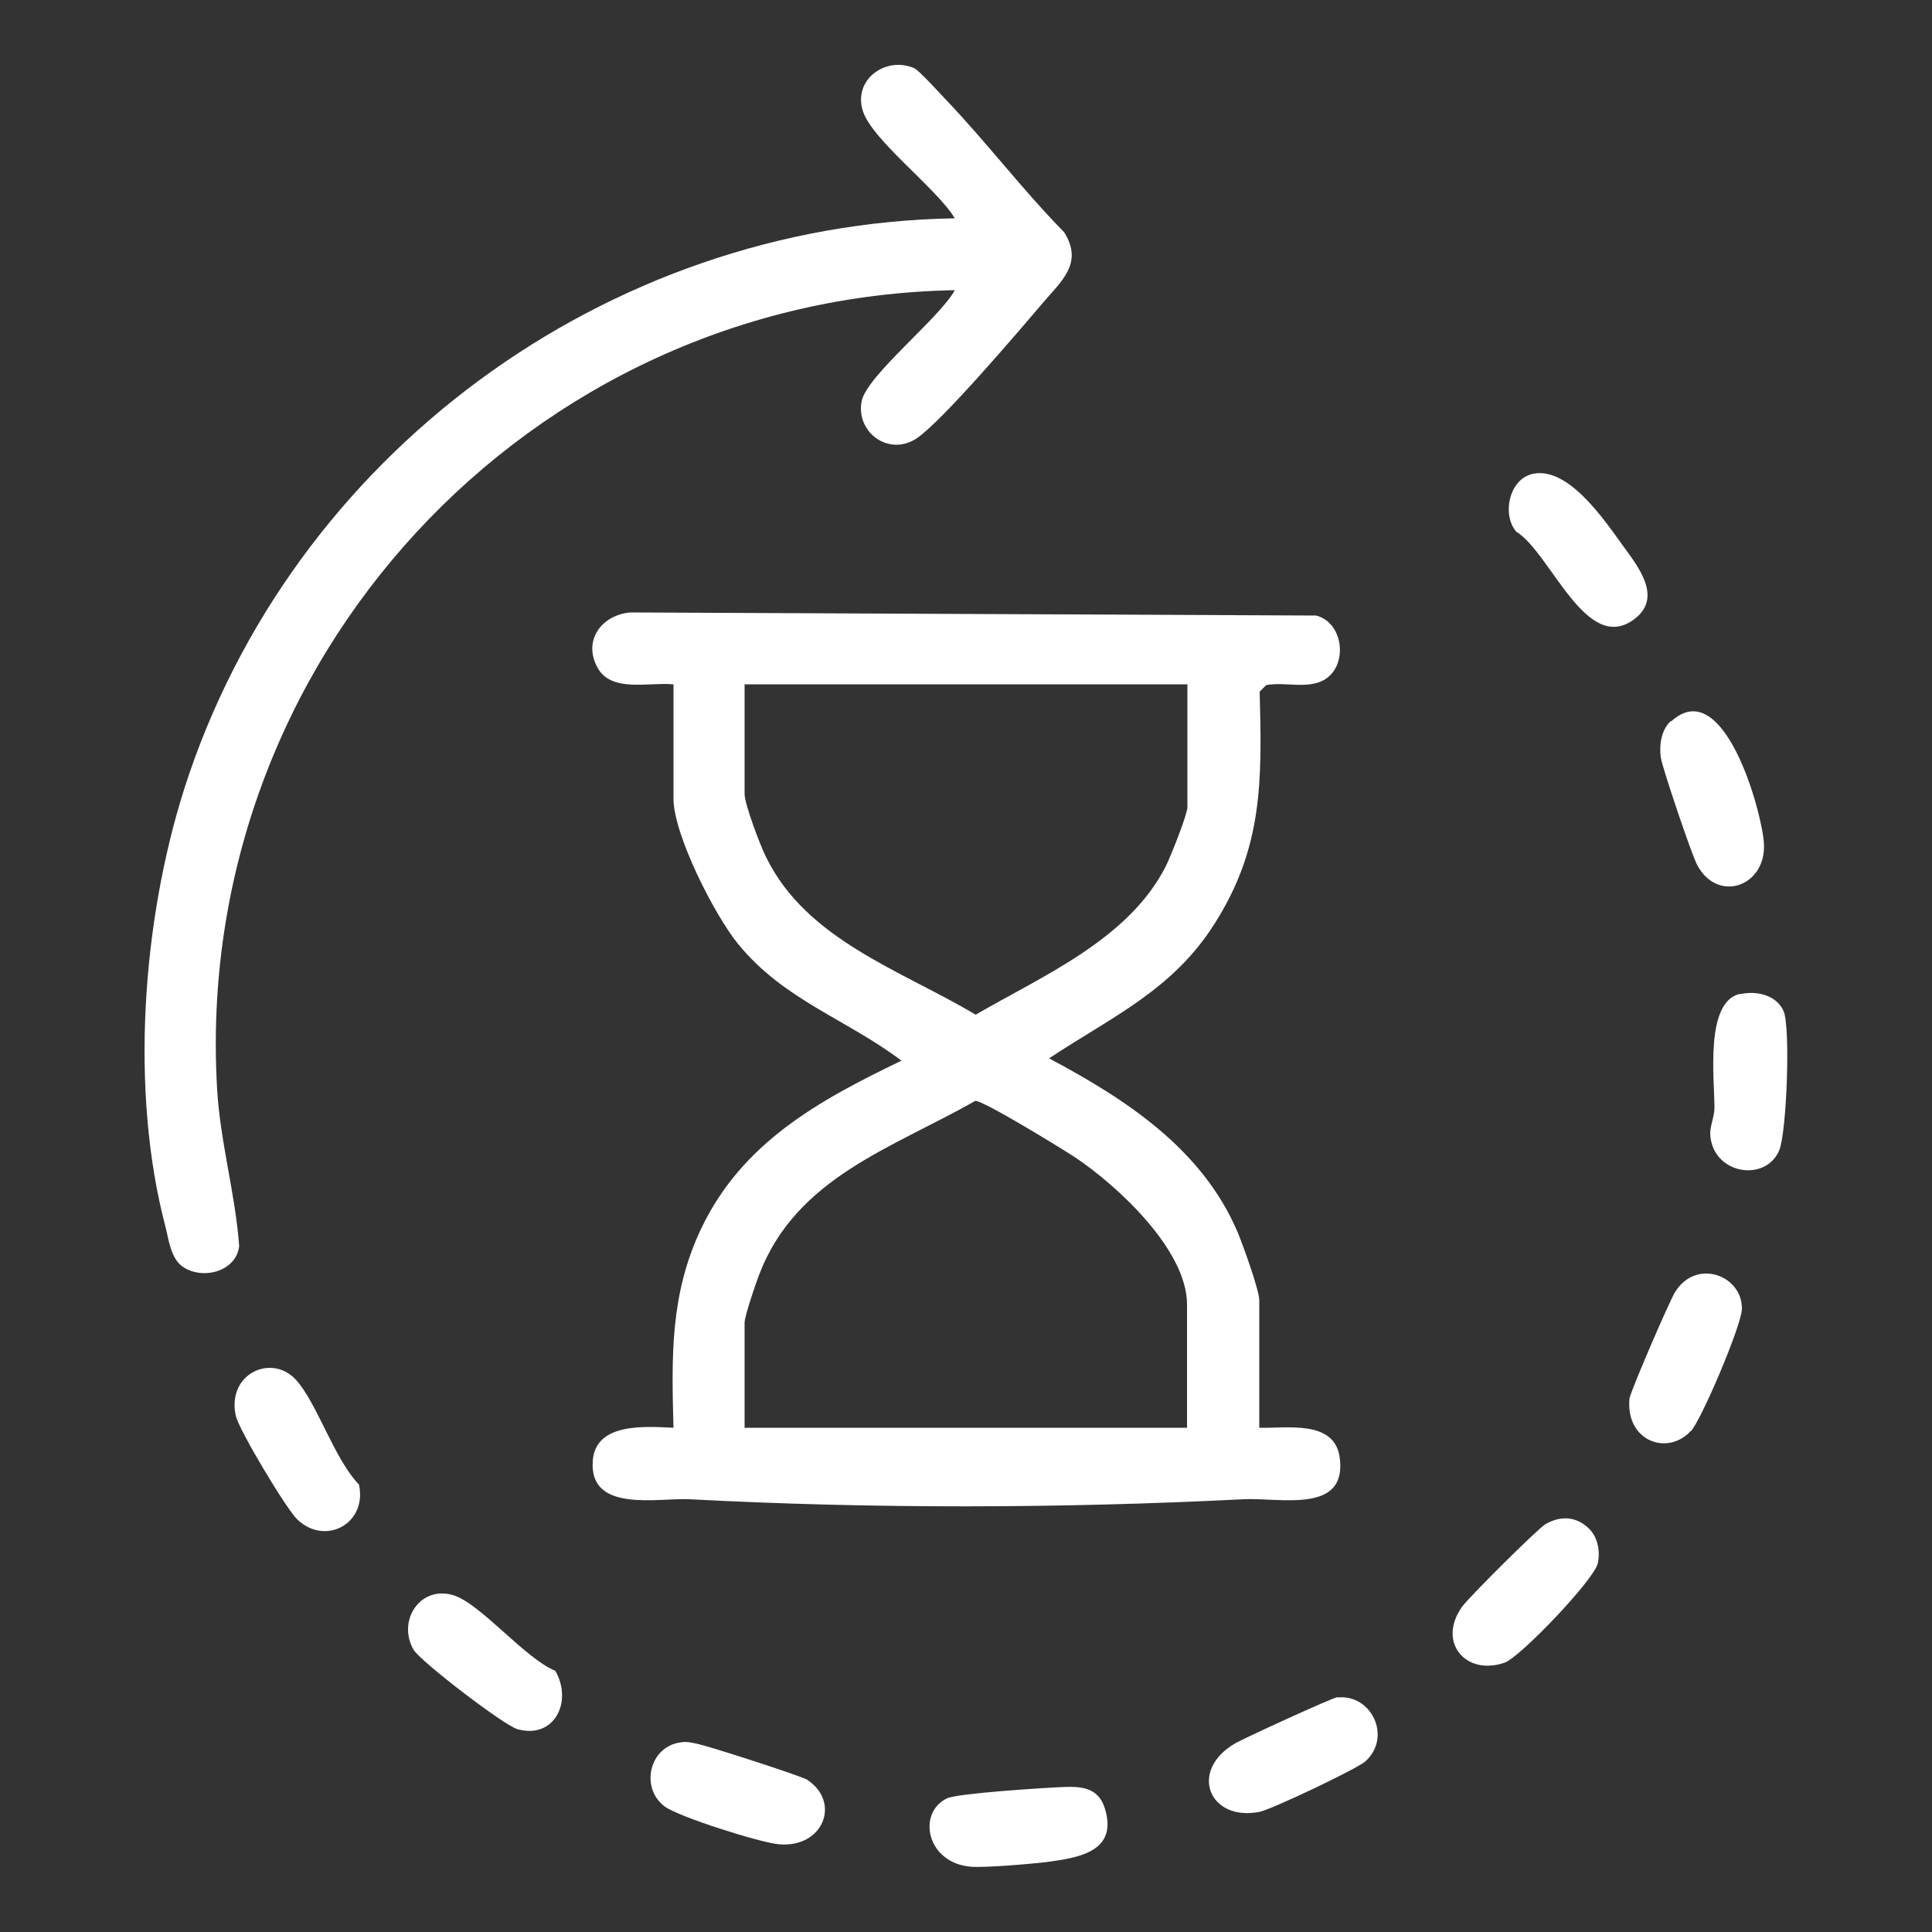
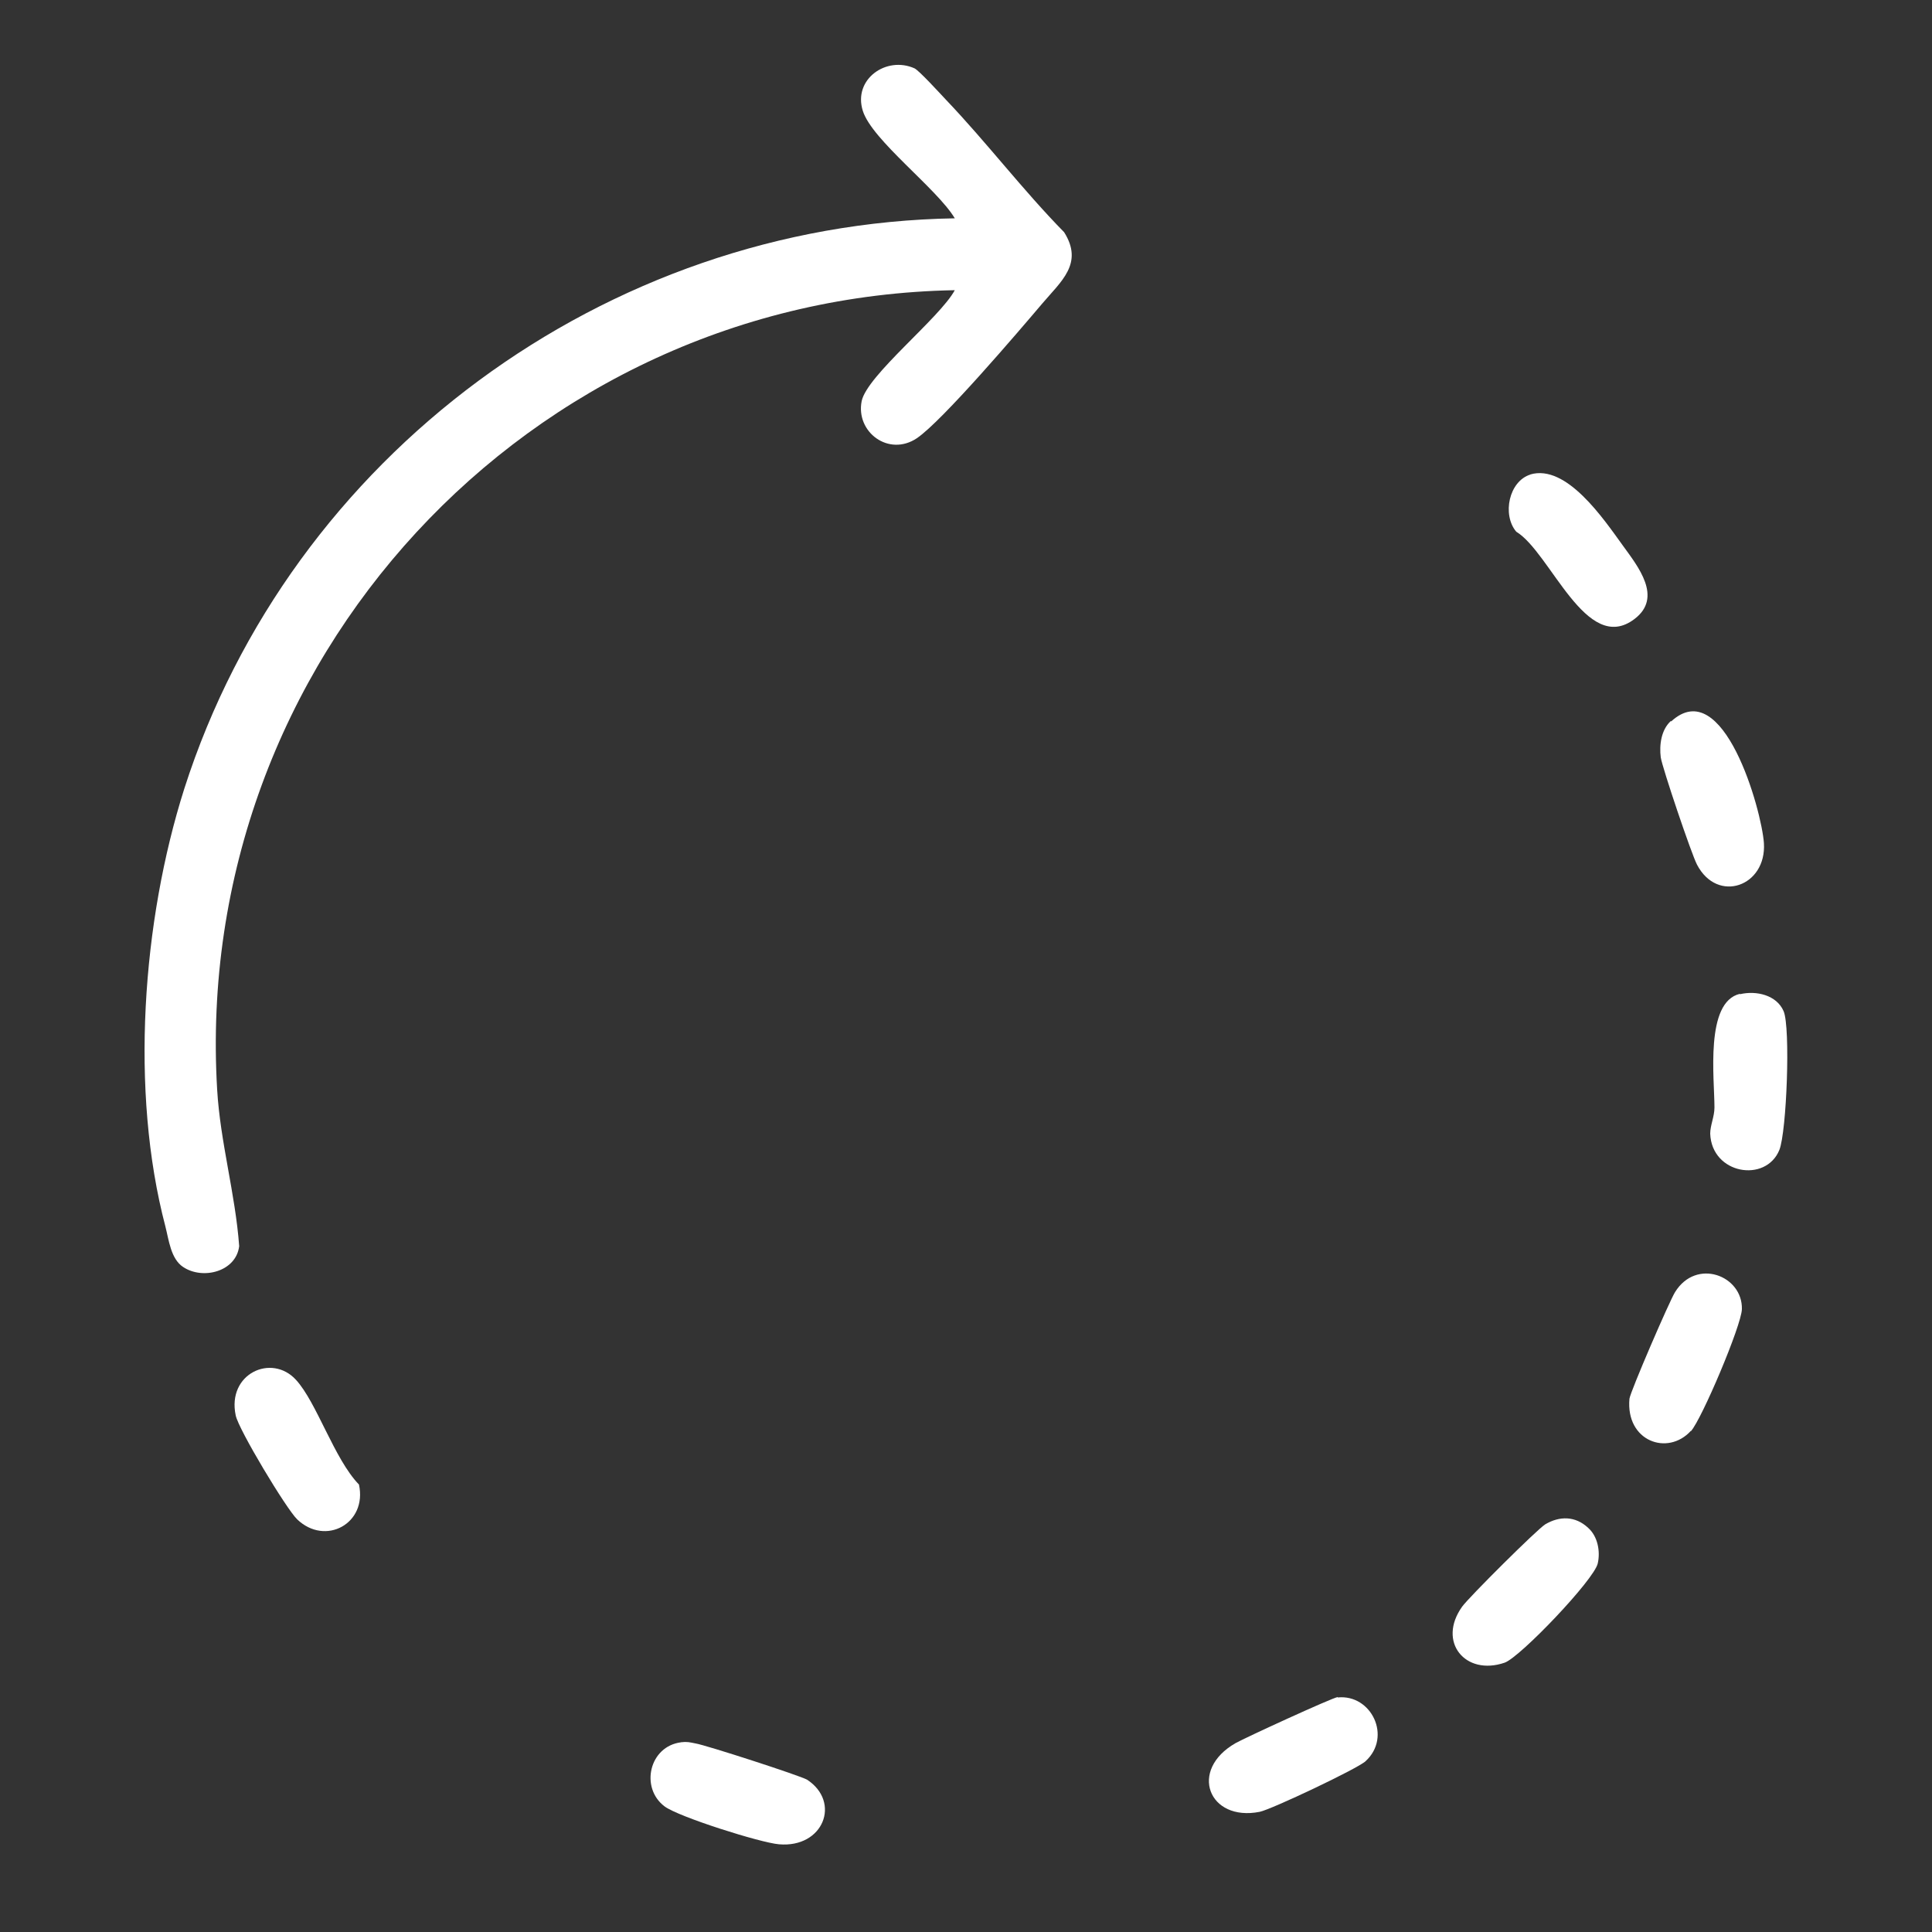
<svg xmlns="http://www.w3.org/2000/svg" id="Layer_1" viewBox="0 0 500 500">
  <rect x="0" y="0" width="500" height="500" fill="#333333" stroke="none" />
  <defs>
    <style>      .st0 {        fill: #fff;      }    </style>
  </defs>
-   <path class="st0" d="M174.2,177.1c-6.1-.6-15.9,2.2-19.5-4.2-4-7.1,1-13.8,8.5-14.4l177.4.8c7.2,1.8,8.4,13.1,2,16.7-4.4,2.4-10,.4-14.9,1.3l-1.7,1.7c.6,23,.9,40.3-11.7,60.1-10.9,17.2-26.5,24-42.8,34.8,19.9,10.6,39.6,23.4,48.8,45,1.3,3.1,5.6,15,5.6,17.6v33c7.1.2,19.4-2.1,20.8,7.6,2.1,14.9-15.5,10.4-24.9,10.9-47.2,2.4-96.2,2.5-143.4,0-8-.4-25.9,3.6-25-9.8.6-10.2,13.8-9,20.9-8.7-.5-18.3-.9-34.5,7.1-51.4,10.6-22.4,30.5-33.3,51.9-43.6-14.3-10.8-30.3-15.6-42.2-30.1-6.1-7.4-16.8-28.4-16.8-37.7v-29.6h0ZM307.2,177.1h-114.5v28.4c0,2.6,4.1,13.5,5.6,16.4,10.5,21.4,34.9,29.2,54.2,40.7,17.4-10.1,39.6-19.5,49.2-38.4,1.2-2.4,5.6-13.4,5.6-15.3v-31.9h0ZM307.2,369.5v-31.9c0-14.2-18.2-30.9-29-38.1-3.5-2.3-23.7-14.7-25.8-14.6-21.4,12.2-46.3,19.8-55.9,44.9-.9,2.3-3.8,10.8-3.8,12.5v27.2h114.5Z" />
  <path class="st0" d="M247.1,75.1c-110.4,2-197.5,96.1-190.9,206.9.8,13.6,4.7,26.9,5.7,40.5-.8,6.6-9.4,8.8-14.5,5.4-3.2-2.1-3.7-7-4.6-10.5-9.2-35-6-79,4.9-113.3C75.3,117.9,156.7,58,247.1,56.5c-4.6-7.7-21.4-20.2-23.8-27.8-2.6-8.2,6.1-14.3,13.4-11,1.2.6,6.6,6.5,8.1,8.1,10.5,11,19.9,23.4,30.6,34.3,5.1,8.1-.8,12.7-5.7,18.5-6.2,7.3-25.8,30.3-32.4,34.8-7.3,4.9-15.9-1.6-14.3-9.6,1.4-6.7,20.2-21.5,24.1-28.7Z" />
  <path class="st0" d="M411,395.4c2.5,2.2,3.2,6.1,2.5,9.2-.9,4.2-20.1,24.3-24.1,25.7-10.2,3.5-17.5-5.4-11-14.5,1.8-2.5,19.4-20,21.5-21.3,3.7-2.2,7.8-2.2,11.1.9h0Z" />
  <path class="st0" d="M432.5,186.7c13.5-12.4,23.4,22.9,24,31.5.7,11.2-12,15.7-17.3,5.6-1.4-2.6-9-25.1-9.4-27.8-.4-3.2.1-7.1,2.6-9.4h0Z" />
  <path class="st0" d="M176.2,450.9c1.6-.2,2.3,0,3.8.3,2.6.4,27.3,8.4,28.9,9.4,8.8,5.8,4.2,17.7-7.3,16.7-4.8-.4-26-7.1-29.6-9.8-6.4-4.8-4-15.6,4.3-16.6h0Z" />
  <path class="st0" d="M396,122.8c9.4-2.8,19,11.5,24,18.4,3.9,5.4,10.4,13.4,3,19-12.5,9.5-21.7-17.2-30.6-22.6-3.7-4.4-1.9-13.1,3.7-14.8h0Z" />
  <path class="st0" d="M450.3,257.3c4.2-1,9.5.2,11.3,4.4s.8,31.1-1.1,35.9c-3.5,8.6-17.5,6.3-17.9-4.2,0-2.2,1.1-4.4,1.1-6.8,0-7.5-2.5-27.3,6.6-29.4h0Z" />
-   <path class="st0" d="M143.7,432.4c4.6,7.9-.2,17.8-9.8,15.1-3.5-1-25.2-17.6-26.9-20.6-4.3-7.6,1.9-16.8,10.5-14,6.9,2.2,18.5,16.4,26.2,19.5h0Z" />
  <path class="st0" d="M346.2,439.3c8.7-.9,14.1,10.2,7.2,16.5-2,1.9-24.4,12.5-27.4,13.1-13.2,2.6-18.5-10.8-6.2-17.8,2.5-1.4,24.9-11.7,26.4-11.9h0Z" />
-   <path class="st0" d="M274.6,462.5c4.8-.2,9.5-.2,11.3,5.4,3.6,11.4-6.9,12.9-15.1,14-4.2.5-15.7,1.5-19.6,1.2-11.5-1-13.9-14-6.1-17.7,2.8-1.3,24.9-2.7,29.6-2.9h0Z" />
  <path class="st0" d="M437.6,370.3c-6,6.6-16.9,2.7-15.9-8.3.2-1.8,10.4-25.4,11.8-27.6,5.5-8.9,17.5-4.3,17.3,4.4-.1,4.2-10.4,28.5-13.2,31.6h0Z" />
  <path class="st0" d="M76.6,357.1c5.4,5.9,9.9,20.5,16.3,27.1,2.2,10.1-8.7,16-16,9-2.8-2.7-15.2-23.3-15.9-26.9-2.3-10.8,9.3-16.1,15.6-9.2h0Z" />
</svg>